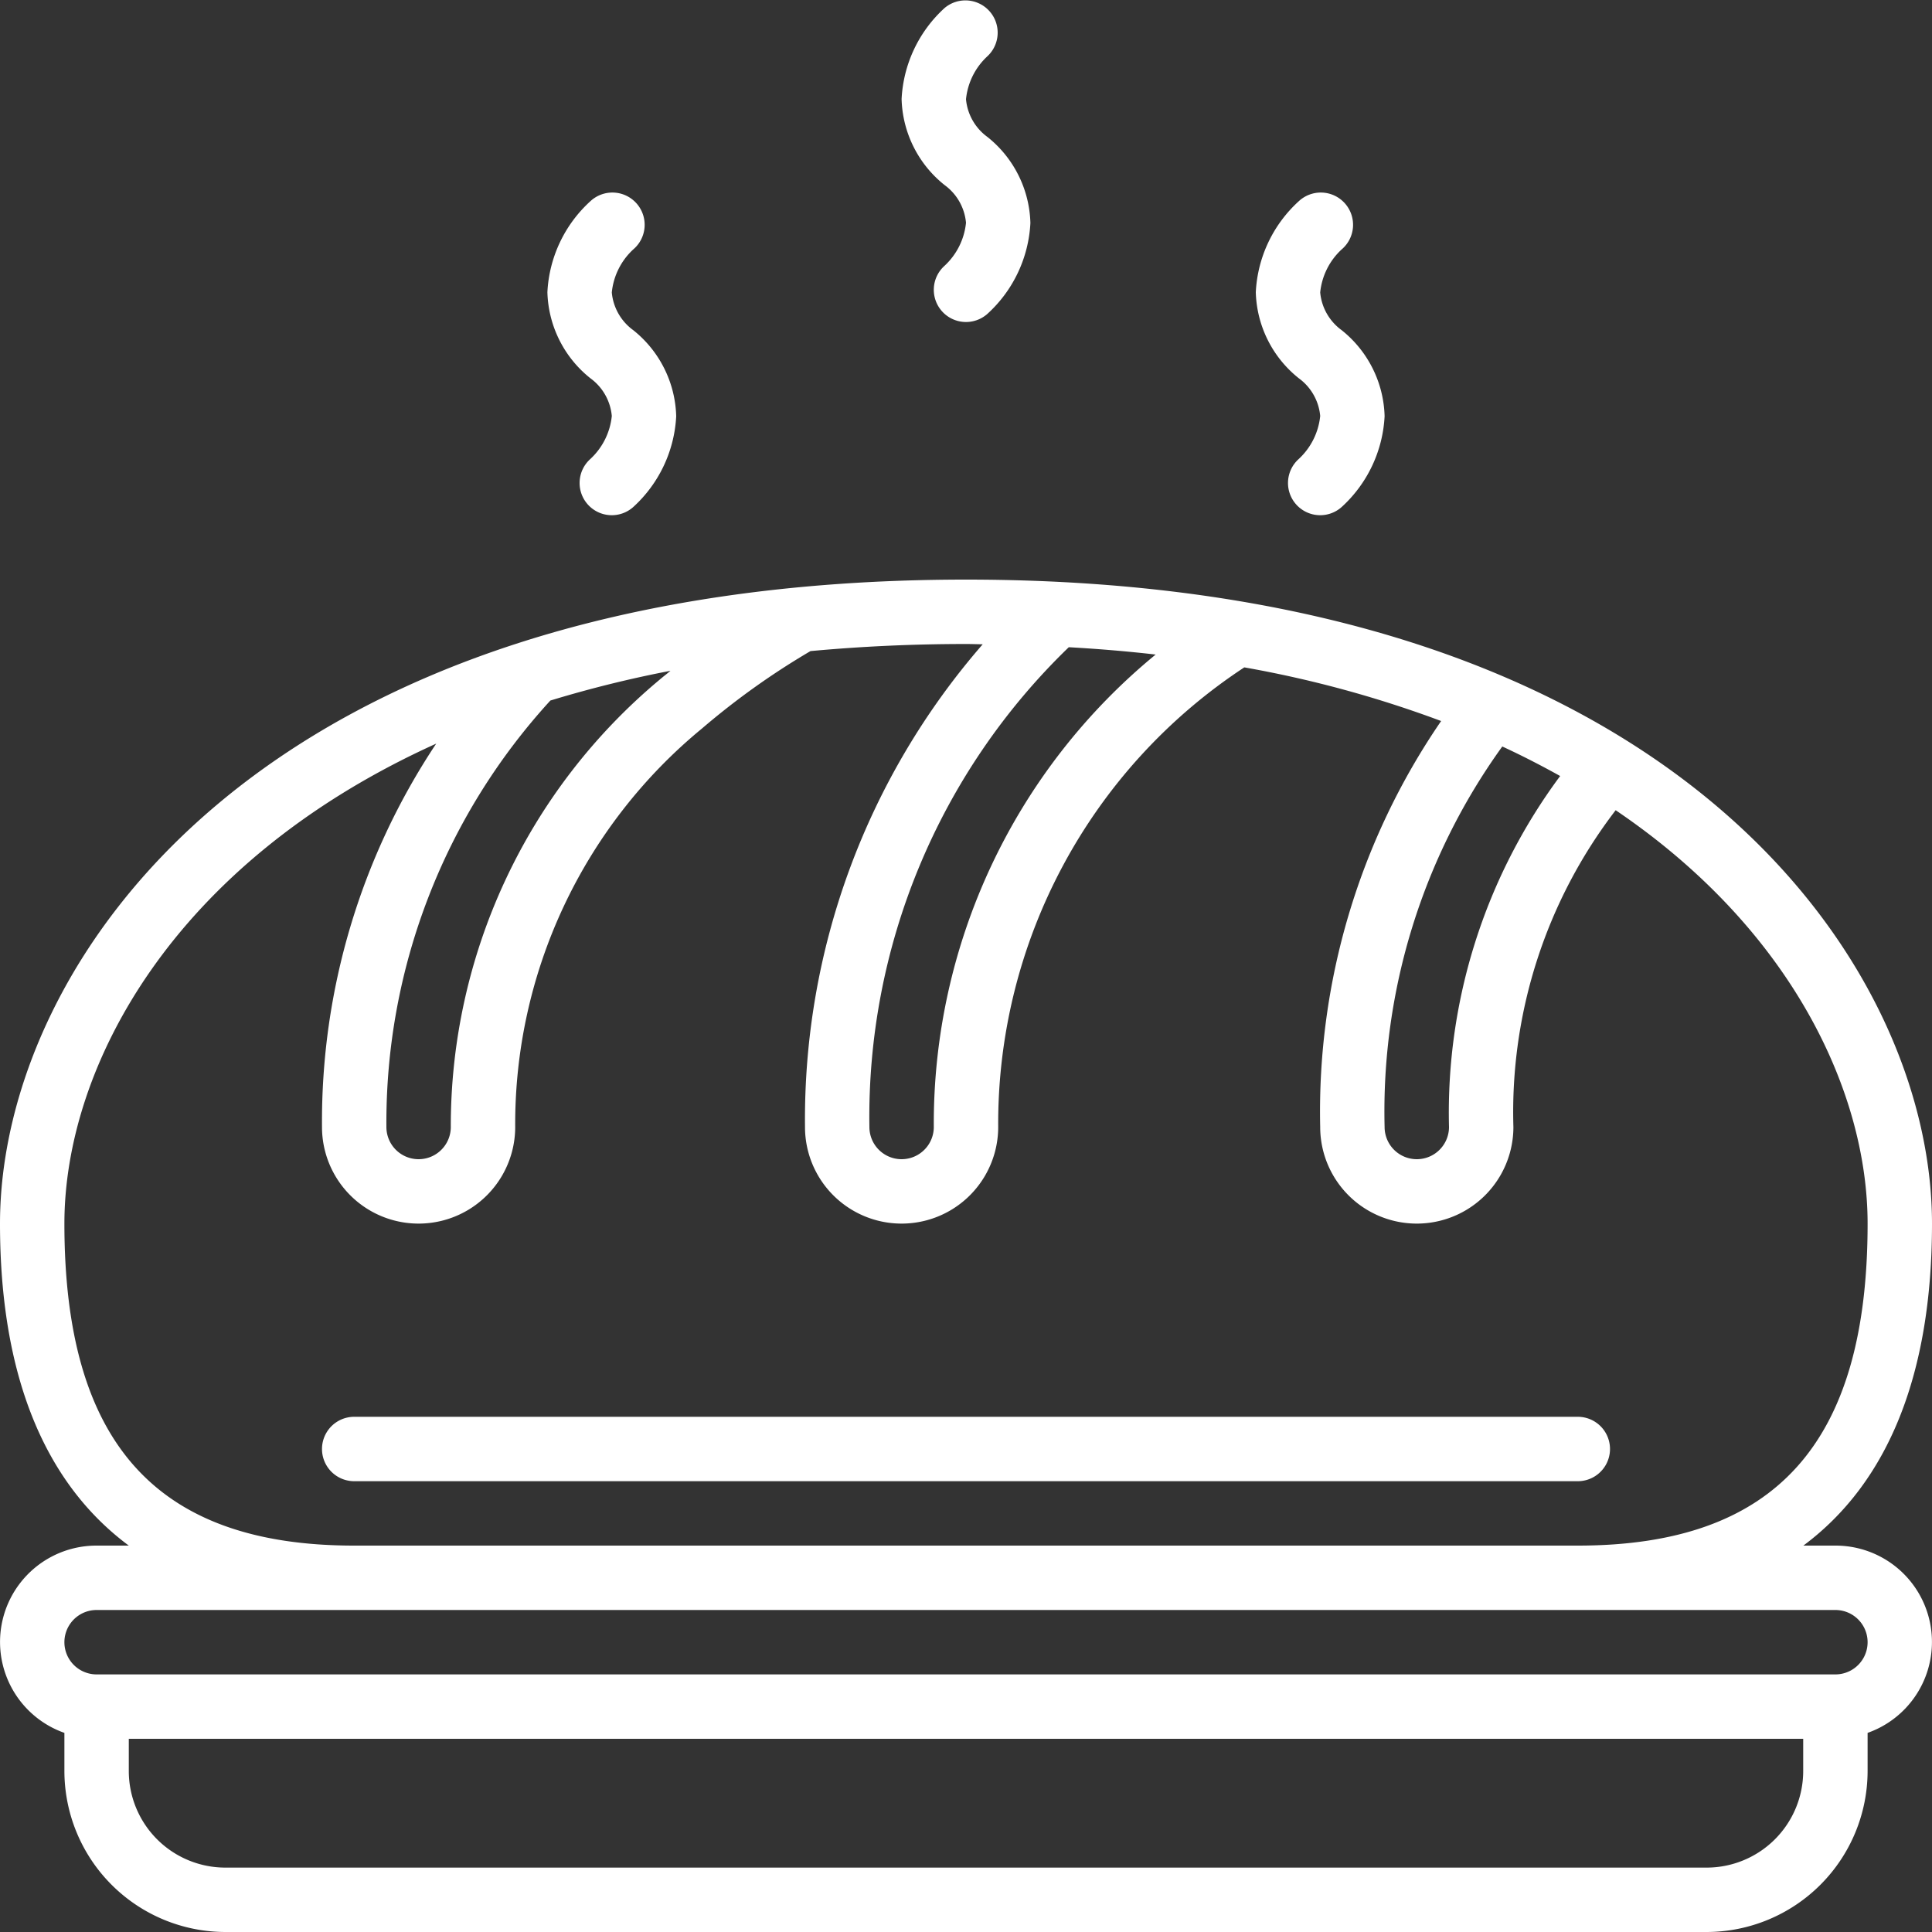
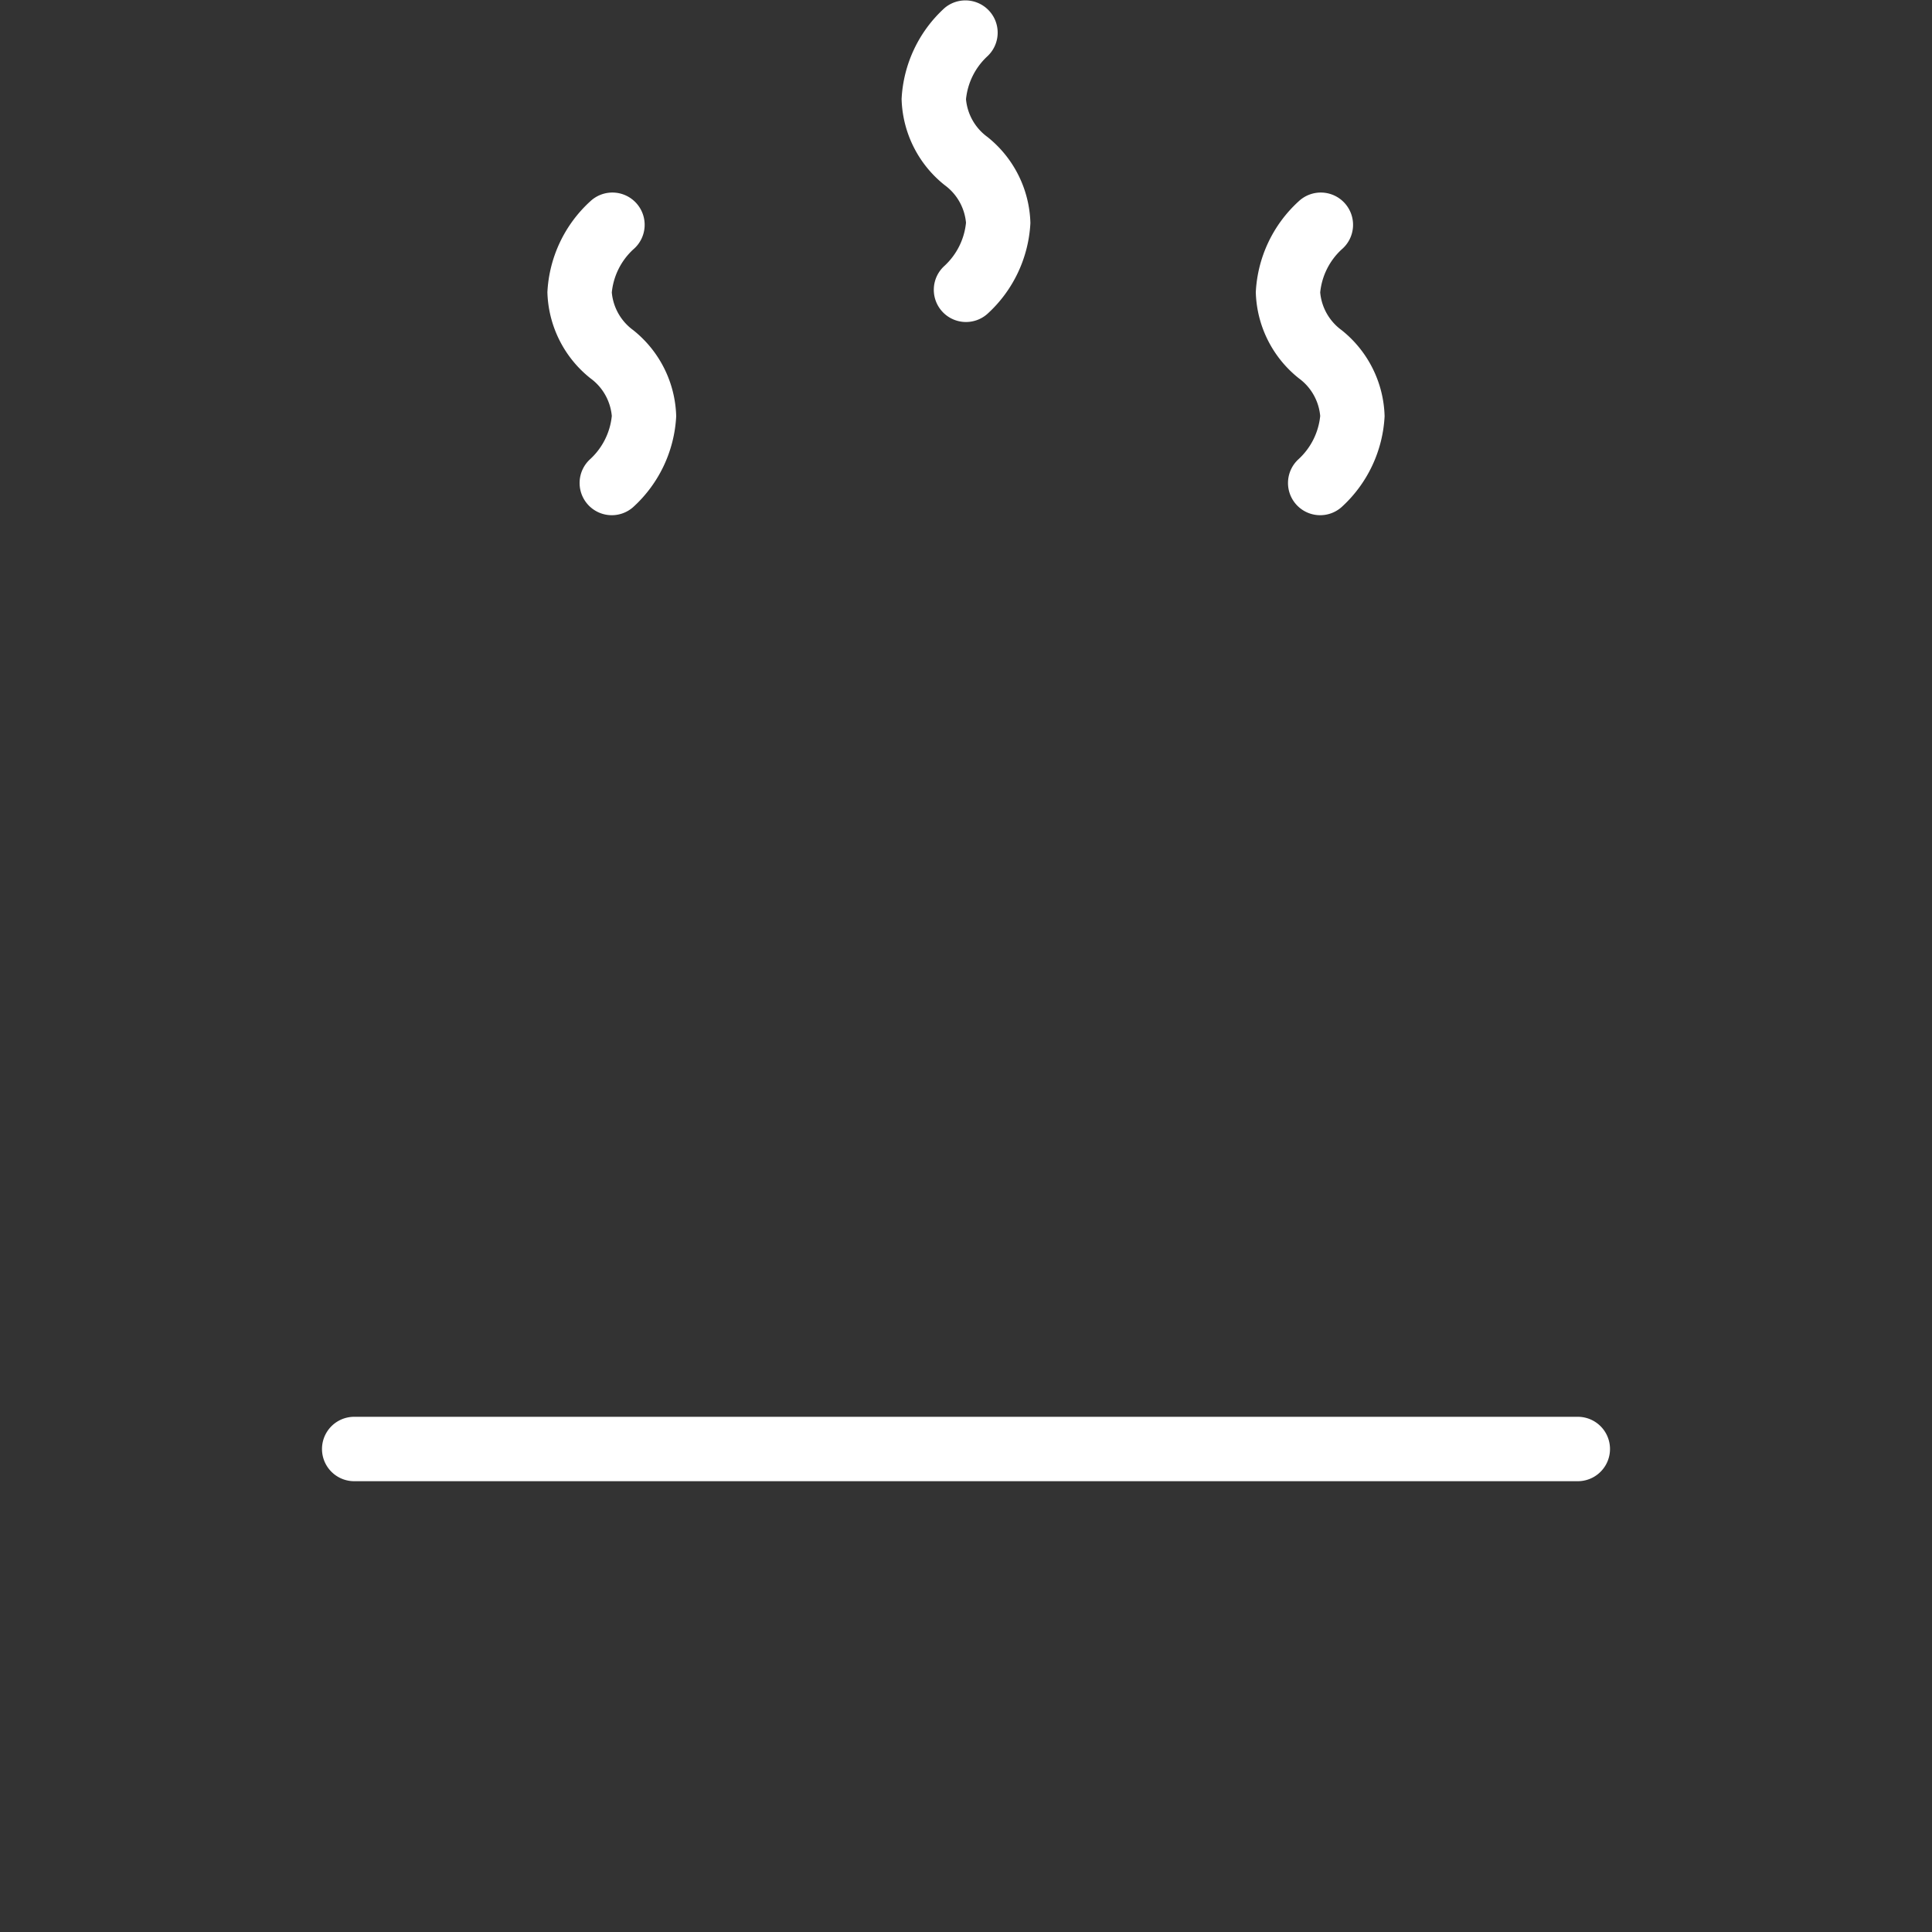
<svg xmlns="http://www.w3.org/2000/svg" class="" xml:space="preserve" style="enable-background:new 0 0 512 512" viewBox="0 0 60 60" y="0" x="0" height="512" width="512" version="1.1">
  <rect x="0" y="0" width="60" height="60" fill="#333333" stroke="none" />
  <g>
    <g fill-rule="nonzero" fill="#000">
-       <path class="" data-original="#000000" opacity="1" fill="#ffffff" d="M60 38c0-8.04-7.989-20-30-20S0 29.96 0 38c0 4.69 1.368 8.047 4 10H3a2.993 2.993 0 0 0-1 5.816V55a5.006 5.006 0 0 0 5 5h46a5.006 5.006 0 0 0 5-5v-1.184A2.993 2.993 0 0 0 57 48h-.995C58.632 46.047 60 42.69 60 38zM48.452 24.1A17.542 17.542 0 0 0 45 35a1 1 0 0 1-2 0 19.38 19.38 0 0 1 3.655-11.817c.63.291 1.225.599 1.797.917zm-12.56-3.774A18.836 18.836 0 0 0 29 35a1 1 0 0 1-2 0 20.279 20.279 0 0 1 6.192-14.9c.93.052 1.83.128 2.7.228zm-15.063.5c-.115.1-.235.189-.348.286A18.056 18.056 0 0 0 14 35a1 1 0 0 1-2 0 19.4 19.4 0 0 1 5.092-13.244 36.133 36.133 0 0 1 3.737-.925zM56 55a3 3 0 0 1-3 3H7a3 3 0 0 1-3-3v-1h52zm1-5a1 1 0 0 1 0 2H3a1 1 0 0 1 0-2zm-46-2c-6.141 0-9-3.178-9-10 0-4.81 3.3-11.176 11.547-14.906A21.172 21.172 0 0 0 10 35a3 3 0 0 0 6 0 15.9 15.9 0 0 1 5.8-12.375c1.05-.9 2.178-1.705 3.371-2.405C26.693 20.08 28.3 20 30 20c.177 0 .344.007.519.009A22.474 22.474 0 0 0 25 35a3 3 0 0 0 6 0 16.951 16.951 0 0 1 7.643-14.274c2.084.368 4.13.926 6.113 1.666A21.435 21.435 0 0 0 41 35a3 3 0 0 0 6 0 15.4 15.4 0 0 1 3.176-9.838C55.707 28.906 58 33.993 58 38c0 6.822-2.859 10-9 10z" />
      <path class="" data-original="#000000" opacity="1" fill="#ffffff" d="M49 44H11a1 1 0 0 0 0 2h38a1 1 0 0 0 0-2zM29.253 9.665a1 1 0 0 0 1.411.083A4.094 4.094 0 0 0 32 6.926a3.536 3.536 0 0 0-1.336-2.674A1.629 1.629 0 0 1 30 3.083a2.1 2.1 0 0 1 .664-1.335 1.002 1.002 0 0 0-1.328-1.5A4.094 4.094 0 0 0 28 3.074a3.536 3.536 0 0 0 1.336 2.674c.38.276.621.702.664 1.169-.051.514-.29.99-.669 1.34a1 1 0 0 0-.078 1.408zM18.253 15.665a1 1 0 0 0 1.411.083A4.094 4.094 0 0 0 21 12.926a3.536 3.536 0 0 0-1.336-2.674A1.629 1.629 0 0 1 19 9.083a2.1 2.1 0 0 1 .664-1.335 1.002 1.002 0 1 0-1.328-1.5A4.094 4.094 0 0 0 17 9.074a3.536 3.536 0 0 0 1.336 2.674c.38.276.621.702.664 1.169-.051.514-.29.99-.669 1.34a1 1 0 0 0-.078 1.408zM40.253 15.665a1 1 0 0 0 1.411.083A4.094 4.094 0 0 0 43 12.926a3.536 3.536 0 0 0-1.336-2.674A1.629 1.629 0 0 1 41 9.083a2.1 2.1 0 0 1 .664-1.335 1.002 1.002 0 1 0-1.328-1.5A4.094 4.094 0 0 0 39 9.074a3.536 3.536 0 0 0 1.336 2.674c.38.276.621.702.664 1.169-.051.514-.29.99-.669 1.34a1 1 0 0 0-.078 1.408z" />
    </g>
  </g>
</svg>